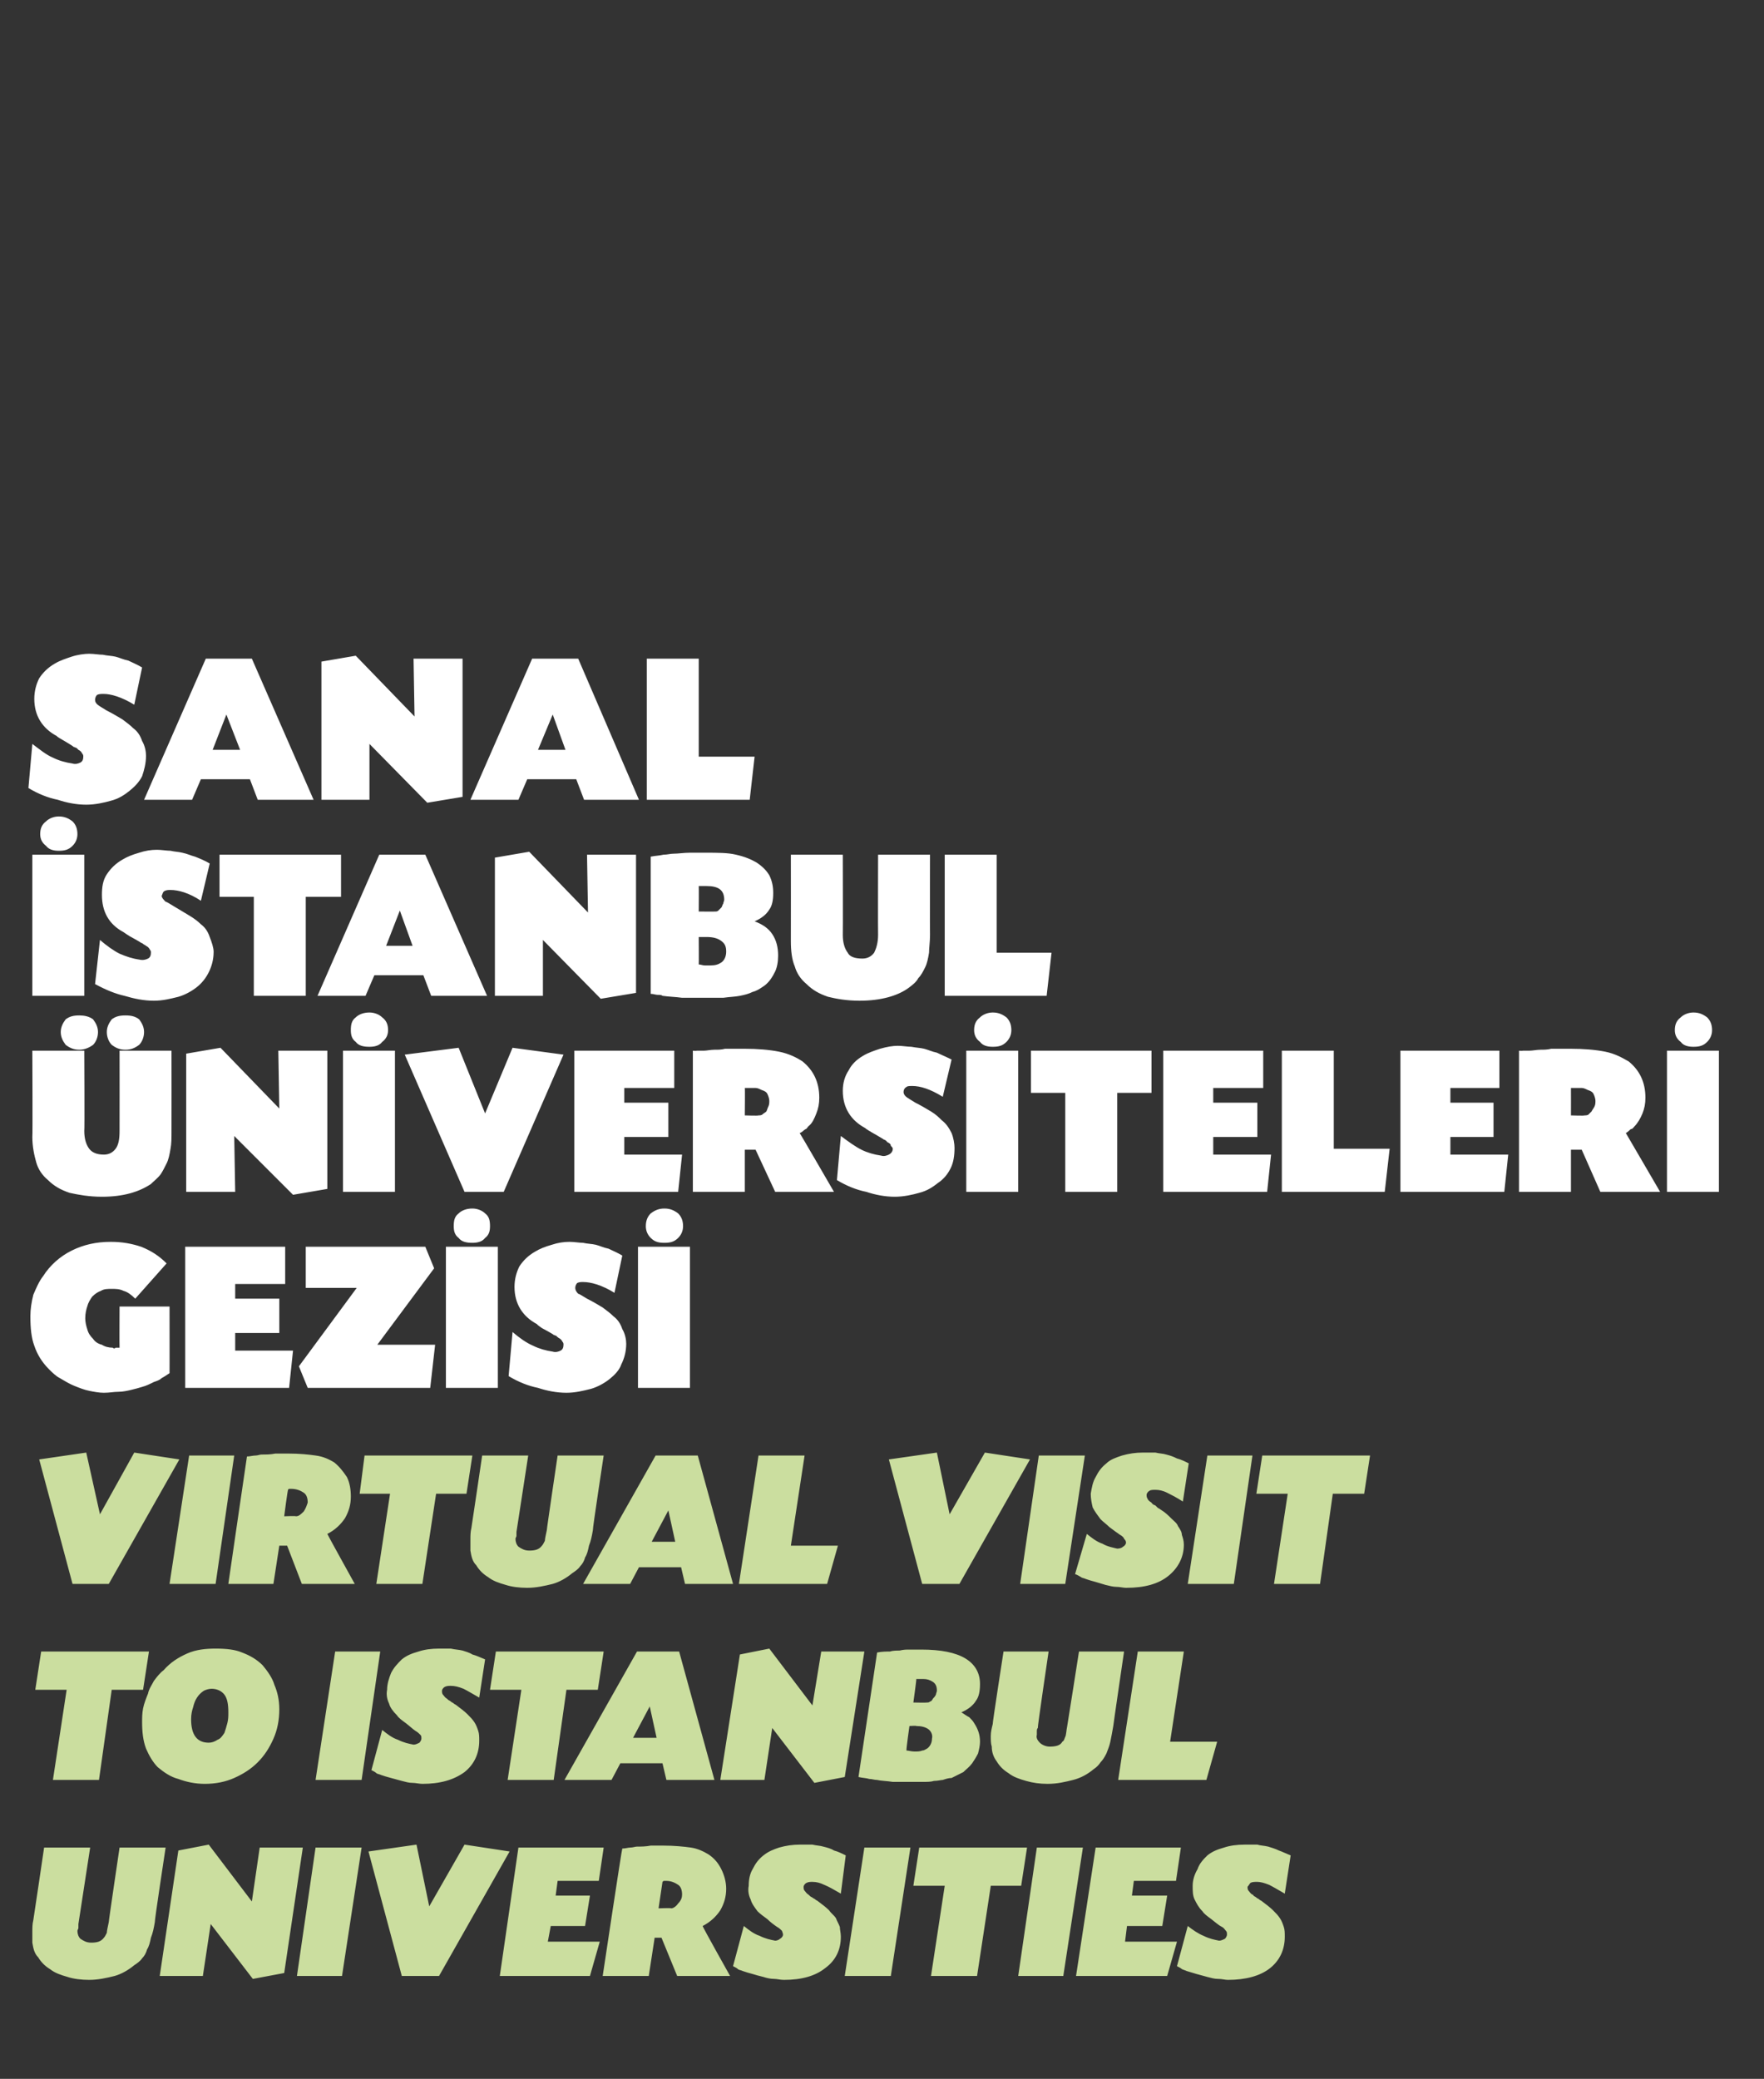
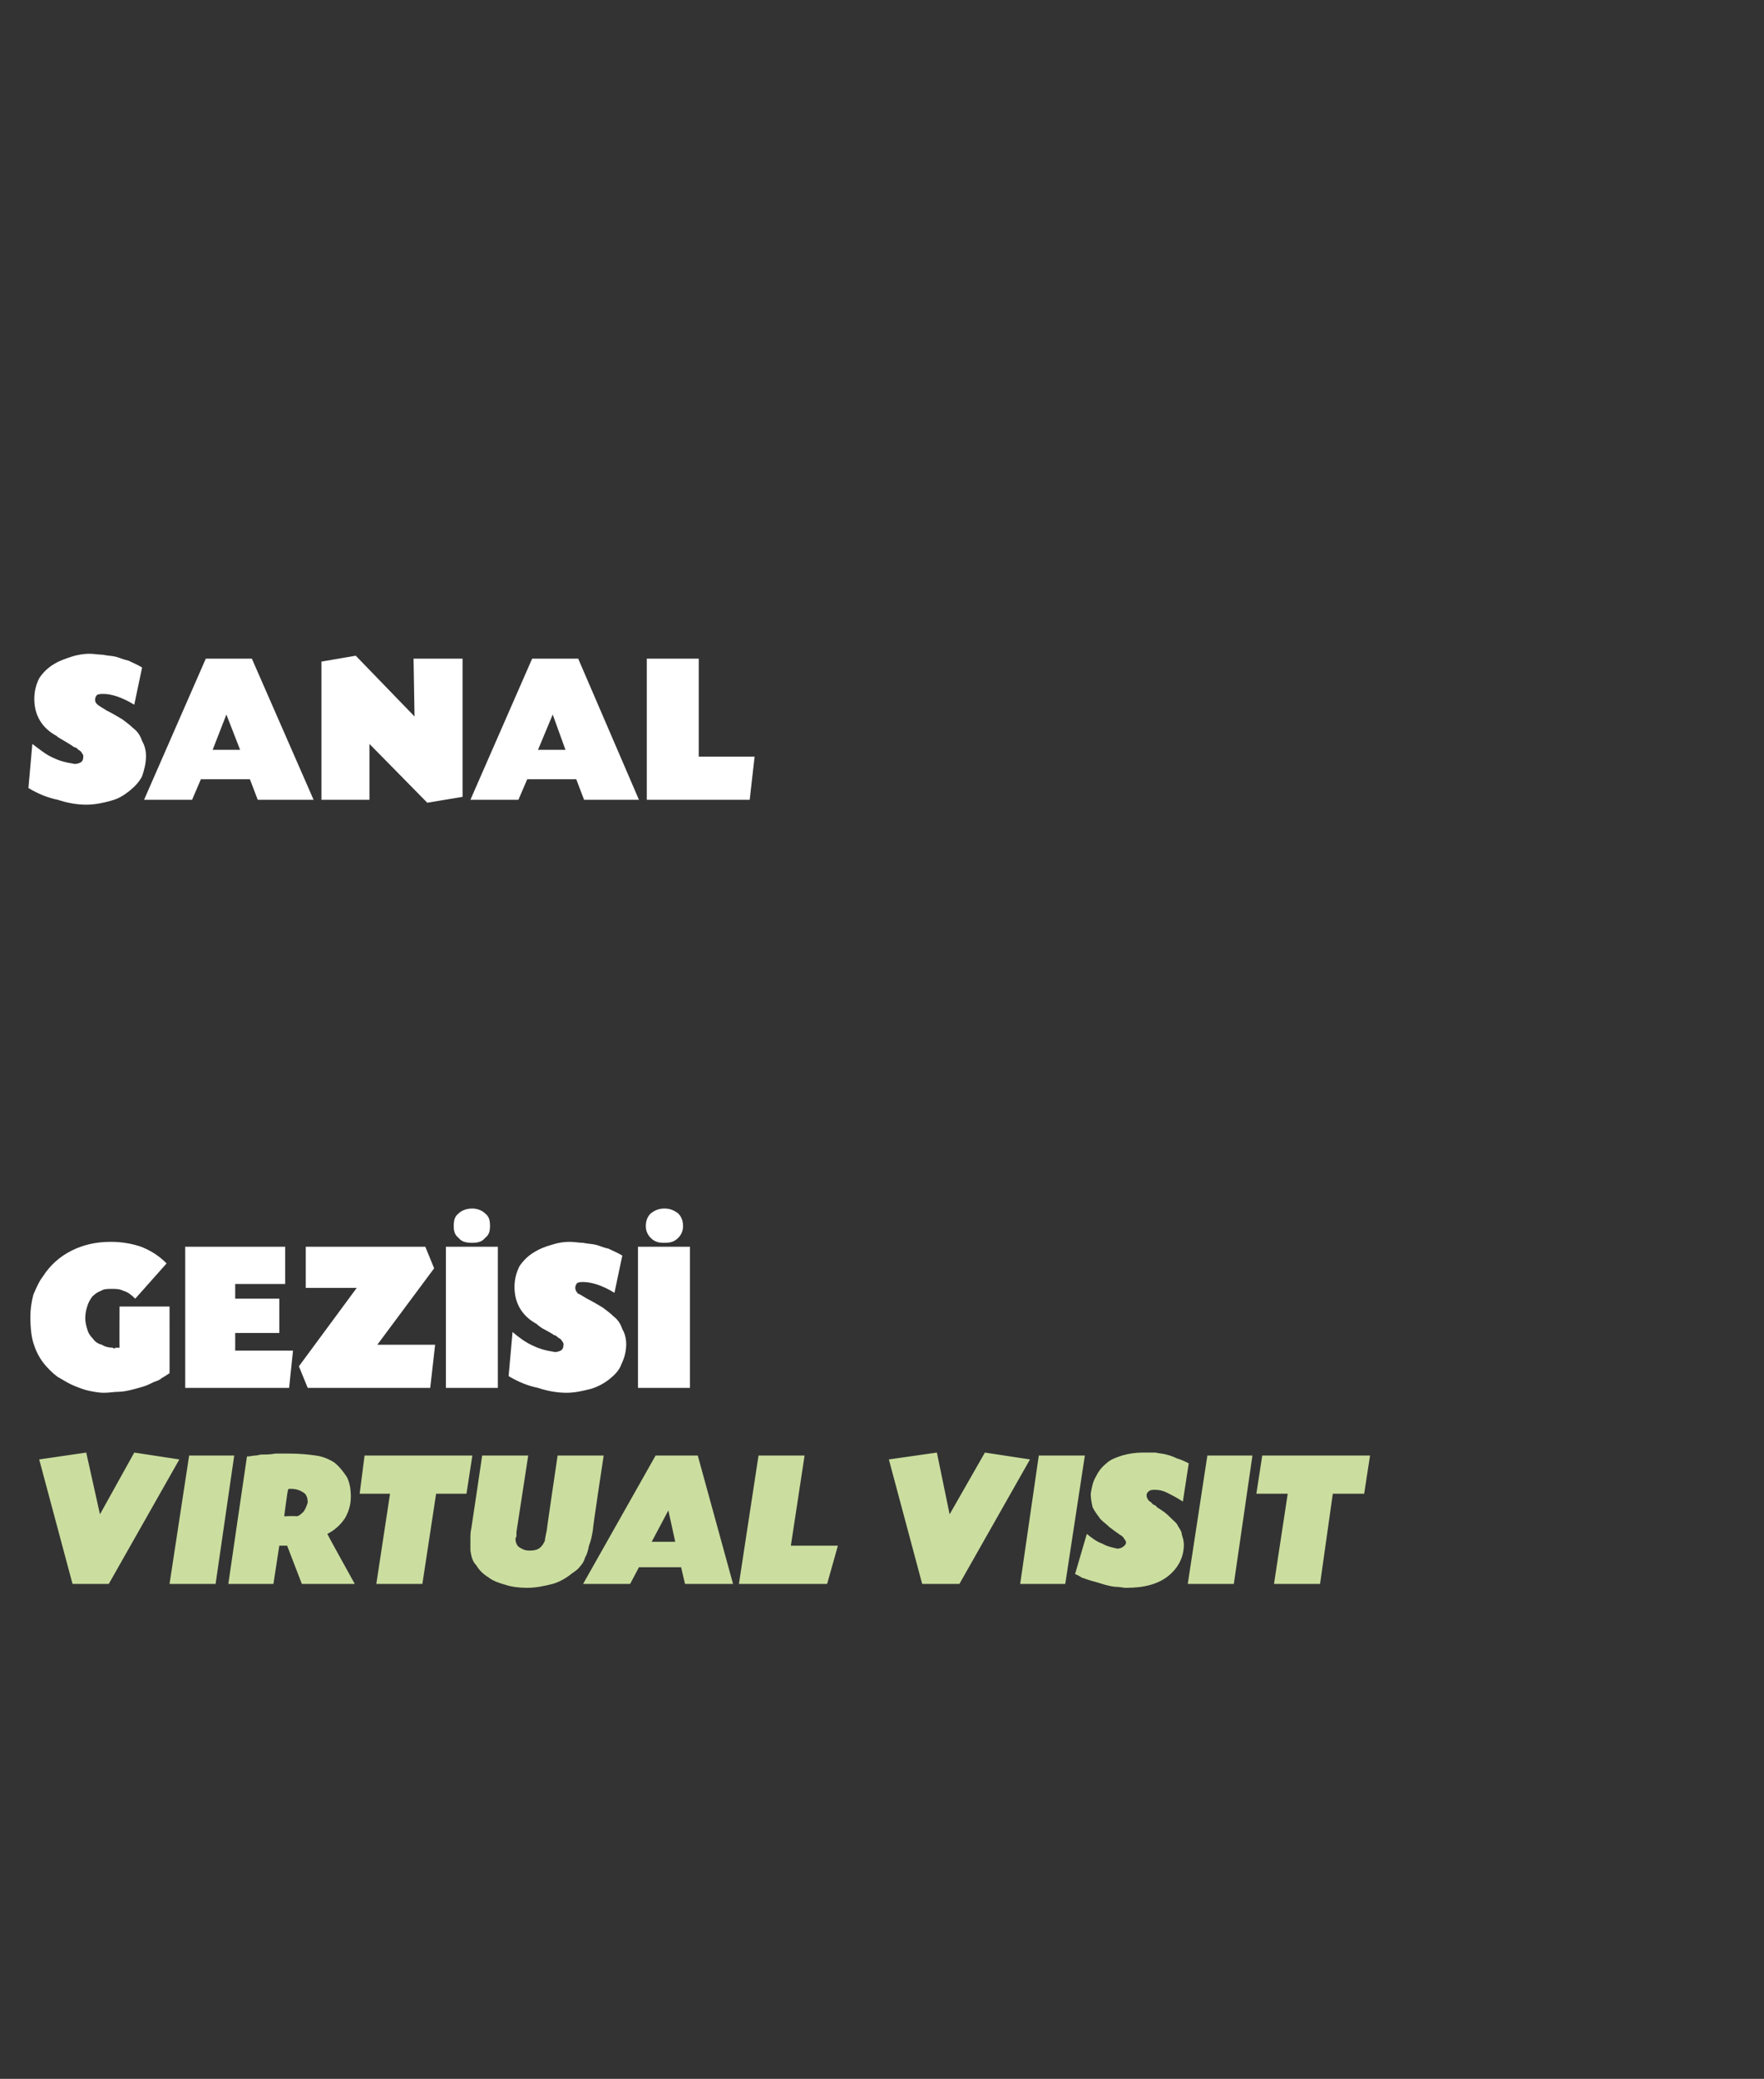
<svg xmlns="http://www.w3.org/2000/svg" version="1.1" width="180px" height="212.1px" viewBox="0 -1 180 212.1" style="top:-1px">
  <rect x="0" y="-1" width="180" height="212.1" fill="#333333" stroke="none" />
  <desc>SANAL İSTANBUL ÜNİVERSİTELERİ GEZİSİ VIRTUAL VISIT TO ISTANBUL UNIVERSITIES</desc>
  <defs />
  <g id="Polygon200626">
-     <path d="M 8 195.3 C 8 195.4 8 195.5 8 195.7 C 8 195.8 7.9 195.9 7.9 196 C 7.9 196.3 8 196.6 8.2 196.8 C 8.5 197 8.8 197.2 9.3 197.2 C 9.9 197.2 10.3 197.1 10.6 196.7 C 10.7 196.6 10.8 196.4 10.9 196.2 C 10.9 196 11 195.6 11.1 195.1 C 11.07 195.11 12.2 187.5 12.2 187.5 L 16.9 187.5 C 16.9 187.5 15.75 195.05 15.8 195.1 C 15.7 195.7 15.6 196.2 15.4 196.7 C 15.3 197.2 15.2 197.6 15 197.9 C 14.9 198.3 14.7 198.6 14.5 198.8 C 14.3 199.1 14 199.3 13.7 199.5 C 13.1 200 12.4 200.4 11.7 200.6 C 10.9 200.8 10 201 9.1 201 C 8.3 201 7.5 200.9 6.9 200.7 C 6.2 200.5 5.6 200.3 5.1 199.9 C 4.6 199.6 4.2 199.2 3.9 198.7 C 3.5 198.3 3.4 197.8 3.3 197.2 C 3.3 196.9 3.3 196.5 3.3 196.1 C 3.3 195.7 3.3 195.3 3.4 194.9 C 3.41 194.91 4.5 187.5 4.5 187.5 L 9.2 187.5 C 9.2 187.5 8.01 195.27 8 195.3 Z M 25.7 193 L 26.5 187.5 L 30.9 187.5 L 29 200.3 L 25.8 200.9 L 21.5 195.3 L 20.7 200.6 L 16.3 200.6 L 18.2 187.8 L 21.3 187.2 L 25.7 193 Z M 34.9 200.6 L 30.3 200.6 L 32.2 187.5 L 36.9 187.5 L 34.9 200.6 Z M 47.4 187.2 L 52 187.9 L 44.8 200.6 L 41 200.6 L 37.6 187.9 L 42.5 187.2 L 43.8 193.5 L 47.4 187.2 Z M 56.7 192.4 L 60.2 192.4 L 59.7 195.5 L 56.2 195.5 L 55.9 197.1 L 61.2 197.1 L 60.2 200.6 L 51 200.6 L 52.9 187.5 L 61.6 187.5 L 61.1 190.9 L 56.9 190.9 L 56.7 192.4 Z M 63.5 187.6 C 63.8 187.6 64.1 187.5 64.3 187.5 C 64.6 187.5 64.8 187.4 65 187.4 C 65.4 187.4 65.9 187.4 66.4 187.3 C 66.9 187.3 67.3 187.3 67.7 187.3 C 68.8 187.3 69.8 187.4 70.5 187.5 C 71.2 187.6 71.8 187.9 72.3 188.2 C 72.9 188.6 73.3 189.1 73.6 189.7 C 73.9 190.3 74.1 191 74.1 191.7 C 74.1 192.5 73.9 193.2 73.5 193.9 C 73.1 194.5 72.5 195.1 71.7 195.5 C 71.65 195.53 74.5 200.6 74.5 200.6 L 69.1 200.6 L 67.5 196.7 L 66.8 196.7 L 66.2 200.6 L 61.5 200.6 C 61.5 200.6 63.45 187.59 63.5 187.6 Z M 67.2 193.7 C 67.2 193.7 68.45 193.65 68.5 193.7 C 68.7 193.7 69 193.5 69.2 193.2 C 69.5 192.9 69.6 192.6 69.6 192.3 C 69.6 191.9 69.5 191.5 69.2 191.3 C 68.9 191.1 68.5 190.9 68 190.9 C 67.9 190.9 67.9 190.9 67.8 190.9 C 67.7 190.9 67.7 190.9 67.6 191 C 67.61 190.95 67.2 193.7 67.2 193.7 Z M 85.8 192.2 C 85.1 191.8 84.6 191.5 84.1 191.3 C 83.7 191.1 83.3 191 82.9 191 C 82.7 191 82.5 191 82.3 191.1 C 82.1 191.2 82 191.4 82 191.5 C 82 191.6 82 191.8 82.1 191.9 C 82.2 192 82.3 192.2 82.5 192.3 C 82.5 192.3 82.6 192.4 82.6 192.4 C 82.7 192.5 82.7 192.5 82.9 192.6 C 83 192.7 83.1 192.7 83.2 192.8 C 83.3 192.9 83.4 192.9 83.5 193 C 83.9 193.3 84.3 193.6 84.6 193.9 C 84.8 194.2 85.1 194.4 85.3 194.7 C 85.4 195 85.6 195.3 85.7 195.6 C 85.7 195.9 85.8 196.2 85.8 196.6 C 85.8 197.9 85.3 199 84.2 199.8 C 83.2 200.6 81.8 201 80 201 C 79.6 201 79.3 200.9 79 200.9 C 78.6 200.9 78.2 200.8 77.9 200.7 C 77.5 200.6 77.1 200.5 76.8 200.4 C 76.4 200.3 76.1 200.2 75.8 200.1 C 75.6 200 75.4 200 75.3 199.9 C 75.2 199.8 75 199.7 74.8 199.6 C 74.8 199.6 75.9 195.5 75.9 195.5 C 76.4 195.9 76.9 196.3 77.5 196.5 C 78.1 196.8 78.6 196.9 79.1 197 C 79.3 197 79.5 196.9 79.6 196.8 C 79.8 196.7 79.9 196.5 79.9 196.4 C 79.9 196.2 79.8 196.1 79.8 196 C 79.7 195.9 79.5 195.7 79.3 195.6 C 79 195.4 78.6 195.1 78.3 194.8 C 77.9 194.5 77.6 194.3 77.3 194 C 77 193.6 76.7 193.2 76.6 192.8 C 76.4 192.4 76.3 191.9 76.4 191.4 C 76.4 190.8 76.5 190.2 76.8 189.7 C 77.1 189.1 77.4 188.7 77.9 188.3 C 78.4 187.9 78.9 187.7 79.5 187.5 C 80.2 187.3 80.9 187.2 81.6 187.2 C 82.1 187.2 82.5 187.2 82.9 187.2 C 83.3 187.3 83.7 187.3 84 187.4 C 84.4 187.5 84.8 187.6 85.1 187.8 C 85.5 187.9 85.9 188.1 86.3 188.3 C 86.3 188.3 85.8 192.2 85.8 192.2 Z M 90.9 200.6 L 86.2 200.6 L 88.2 187.5 L 92.9 187.5 L 90.9 200.6 Z M 99.7 200.6 L 95 200.6 L 96.4 191.4 L 93.2 191.4 L 93.8 187.5 L 104.8 187.5 L 104.2 191.4 L 101.1 191.4 L 99.7 200.6 Z M 108.5 200.6 L 103.9 200.6 L 105.8 187.5 L 110.5 187.5 L 108.5 200.6 Z M 115.5 192.4 L 119.1 192.4 L 118.6 195.5 L 115 195.5 L 114.8 197.1 L 120.1 197.1 L 119.1 200.6 L 109.8 200.6 L 111.8 187.5 L 120.5 187.5 L 120 190.9 L 115.7 190.9 L 115.5 192.4 Z M 131.1 192.2 C 130.4 191.8 129.9 191.5 129.5 191.3 C 129 191.1 128.6 191 128.3 191 C 128 191 127.8 191 127.6 191.1 C 127.5 191.2 127.4 191.4 127.3 191.5 C 127.3 191.6 127.3 191.8 127.4 191.9 C 127.5 192 127.6 192.2 127.8 192.3 C 127.9 192.3 127.9 192.4 127.9 192.4 C 128 192.5 128.1 192.5 128.2 192.6 C 128.3 192.7 128.4 192.7 128.5 192.8 C 128.6 192.9 128.7 192.9 128.8 193 C 129.2 193.3 129.6 193.6 129.9 193.9 C 130.2 194.2 130.4 194.4 130.6 194.7 C 130.8 195 130.9 195.3 131 195.6 C 131.1 195.9 131.1 196.2 131.1 196.6 C 131.1 197.9 130.6 199 129.6 199.8 C 128.6 200.6 127.1 201 125.3 201 C 125 201 124.7 200.9 124.3 200.9 C 123.9 200.9 123.6 200.8 123.2 200.7 C 122.8 200.6 122.5 200.5 122.1 200.4 C 121.8 200.3 121.4 200.2 121.1 200.1 C 120.9 200 120.8 200 120.6 199.9 C 120.5 199.8 120.3 199.7 120.1 199.6 C 120.1 199.6 121.2 195.5 121.2 195.5 C 121.7 195.9 122.3 196.3 122.8 196.5 C 123.4 196.8 123.9 196.9 124.4 197 C 124.6 197 124.8 196.9 125 196.8 C 125.1 196.7 125.2 196.5 125.2 196.4 C 125.2 196.2 125.2 196.1 125.1 196 C 125 195.9 124.9 195.7 124.7 195.6 C 124.3 195.4 124 195.1 123.6 194.8 C 123.2 194.5 122.9 194.3 122.7 194 C 122.3 193.6 122.1 193.2 121.9 192.8 C 121.7 192.4 121.7 191.9 121.7 191.4 C 121.7 190.8 121.9 190.2 122.2 189.7 C 122.4 189.1 122.8 188.7 123.2 188.3 C 123.7 187.9 124.2 187.7 124.9 187.5 C 125.5 187.3 126.2 187.2 127 187.2 C 127.4 187.2 127.9 187.2 128.3 187.2 C 128.6 187.3 129 187.3 129.4 187.4 C 129.7 187.5 130.1 187.6 130.5 187.8 C 130.8 187.9 131.2 188.1 131.7 188.3 C 131.7 188.3 131.1 192.2 131.1 192.2 Z " stroke="none" fill="#cbde9f" />
-   </g>
+     </g>
  <g id="Polygon200625">
-     <path d="M 10.1 180.6 L 5.4 180.6 L 6.8 171.4 L 3.6 171.4 L 4.2 167.5 L 15.2 167.5 L 14.6 171.4 L 11.4 171.4 L 10.1 180.6 Z M 22 167.2 C 23.1 167.2 24 167.3 24.7 167.6 C 25.5 167.9 26.2 168.3 26.8 168.9 C 27.3 169.5 27.8 170.2 28 170.9 C 28.3 171.6 28.5 172.4 28.5 173.4 C 28.5 174.5 28.3 175.5 27.9 176.4 C 27.5 177.3 27 178.1 26.3 178.8 C 25.6 179.5 24.8 180 23.9 180.4 C 23 180.8 22 181 20.9 181 C 19.9 181 19 180.8 18.2 180.5 C 17.4 180.3 16.7 179.8 16.1 179.3 C 15.6 178.8 15.2 178.1 14.9 177.4 C 14.6 176.6 14.5 175.7 14.5 174.7 C 14.5 174.3 14.5 173.8 14.6 173.3 C 14.7 172.8 14.9 172.3 15.1 171.8 C 15.2 171.3 15.5 170.9 15.7 170.5 C 16 170.1 16.3 169.7 16.7 169.4 C 17.4 168.6 18.2 168.1 19.1 167.7 C 20 167.3 21 167.2 22 167.2 Z M 21.6 171.3 C 21.3 171.3 21 171.4 20.8 171.5 C 20.5 171.7 20.3 171.9 20.1 172.2 C 19.9 172.5 19.8 172.8 19.7 173.2 C 19.6 173.5 19.5 173.9 19.5 174.4 C 19.5 176 20.1 176.8 21.3 176.8 C 21.6 176.8 21.9 176.7 22.2 176.5 C 22.5 176.4 22.7 176.1 22.9 175.8 C 23 175.5 23.1 175.2 23.2 174.8 C 23.3 174.4 23.3 174.1 23.3 173.7 C 23.3 172.9 23.2 172.3 22.9 171.9 C 22.6 171.5 22.1 171.3 21.6 171.3 Z M 36.9 180.6 L 32.2 180.6 L 34.2 167.5 L 38.8 167.5 L 36.9 180.6 Z M 48.9 172.2 C 48.2 171.8 47.7 171.5 47.3 171.3 C 46.8 171.1 46.4 171 46 171 C 45.8 171 45.6 171 45.4 171.1 C 45.2 171.2 45.1 171.4 45.1 171.5 C 45.1 171.6 45.1 171.8 45.2 171.9 C 45.3 172 45.4 172.2 45.6 172.3 C 45.6 172.3 45.7 172.4 45.7 172.4 C 45.8 172.5 45.9 172.5 46 172.6 C 46.1 172.7 46.2 172.7 46.3 172.8 C 46.4 172.9 46.5 172.9 46.6 173 C 47 173.3 47.4 173.6 47.7 173.9 C 48 174.2 48.2 174.4 48.4 174.7 C 48.6 175 48.7 175.3 48.8 175.6 C 48.9 175.9 48.9 176.2 48.9 176.6 C 48.9 177.9 48.4 179 47.4 179.8 C 46.3 180.6 44.9 181 43.1 181 C 42.8 181 42.4 180.9 42.1 180.9 C 41.7 180.9 41.4 180.8 41 180.7 C 40.6 180.6 40.3 180.5 39.9 180.4 C 39.5 180.3 39.2 180.2 38.9 180.1 C 38.7 180 38.5 180 38.4 179.9 C 38.3 179.8 38.1 179.7 37.9 179.6 C 37.9 179.6 39 175.5 39 175.5 C 39.5 175.9 40 176.3 40.6 176.5 C 41.2 176.8 41.7 176.9 42.2 177 C 42.4 177 42.6 176.9 42.8 176.8 C 42.9 176.7 43 176.5 43 176.4 C 43 176.2 43 176.1 42.9 176 C 42.8 175.9 42.6 175.7 42.4 175.6 C 42.1 175.4 41.8 175.1 41.4 174.8 C 41 174.5 40.7 174.3 40.5 174 C 40.1 173.6 39.8 173.2 39.7 172.8 C 39.5 172.4 39.4 171.9 39.5 171.4 C 39.5 170.8 39.7 170.2 39.9 169.7 C 40.2 169.1 40.6 168.7 41 168.3 C 41.5 167.9 42 167.7 42.7 167.5 C 43.3 167.3 44 167.2 44.8 167.2 C 45.2 167.2 45.6 167.2 46 167.2 C 46.4 167.3 46.8 167.3 47.2 167.4 C 47.5 167.5 47.9 167.6 48.2 167.8 C 48.6 167.9 49 168.1 49.5 168.3 C 49.5 168.3 48.9 172.2 48.9 172.2 Z M 56.5 180.6 L 51.8 180.6 L 53.2 171.4 L 50 171.4 L 50.6 167.5 L 61.6 167.5 L 61 171.4 L 57.8 171.4 L 56.5 180.6 Z M 63.3 178.9 L 62.4 180.6 L 57.6 180.6 L 65 167.5 L 69.3 167.5 L 72.9 180.6 L 68 180.6 L 67.6 178.9 L 63.3 178.9 Z M 66.3 173.1 L 64.6 176.3 L 67 176.3 L 66.3 173.1 Z M 82.9 173 L 83.8 167.5 L 88.2 167.5 L 86.2 180.3 L 83.1 180.9 L 78.8 175.3 L 78 180.6 L 73.5 180.6 L 75.5 167.8 L 78.5 167.2 L 82.9 173 Z M 89.5 167.6 C 90 167.5 90.4 167.5 90.8 167.5 C 91.1 167.4 91.5 167.4 91.8 167.4 C 92.2 167.3 92.5 167.3 92.8 167.3 C 93.1 167.3 93.5 167.3 94 167.3 C 96 167.3 97.5 167.6 98.5 168.2 C 99.5 168.8 100 169.7 100 170.8 C 100 171.5 99.9 172.1 99.6 172.5 C 99.3 173 98.8 173.4 98.1 173.7 C 98.4 173.9 98.7 174.1 98.9 174.2 C 99.1 174.4 99.3 174.6 99.4 174.8 C 99.8 175.4 100 176 100 176.7 C 100 177.1 99.9 177.5 99.8 177.9 C 99.6 178.3 99.4 178.6 99.2 178.9 C 98.9 179.3 98.6 179.5 98.3 179.8 C 97.9 180 97.5 180.2 97.1 180.4 C 96.8 180.4 96.5 180.5 96.2 180.6 C 96 180.6 95.7 180.7 95.3 180.7 C 95 180.8 94.6 180.8 94.2 180.8 C 93.8 180.8 93.3 180.8 92.8 180.8 C 92.3 180.8 91.7 180.8 91.1 180.8 C 90.5 180.7 89.9 180.7 89.5 180.6 C 89.2 180.6 89 180.5 88.7 180.5 C 88.4 180.4 88 180.4 87.6 180.3 C 87.6 180.3 89.5 167.6 89.5 167.6 Z M 93.2 172.7 C 93.2 172.7 94.57 172.73 94.6 172.7 C 94.7 172.7 94.8 172.7 94.9 172.6 C 95 172.6 95.1 172.5 95.2 172.3 C 95.3 172.2 95.4 172.1 95.5 171.9 C 95.5 171.8 95.6 171.6 95.6 171.5 C 95.6 171.1 95.5 170.8 95.2 170.6 C 94.9 170.4 94.6 170.3 94.2 170.3 C 94.1 170.3 93.9 170.3 93.9 170.3 C 93.8 170.3 93.7 170.3 93.5 170.3 C 93.53 170.33 93.2 172.7 93.2 172.7 Z M 92.5 177.6 C 92.7 177.6 93 177.7 93.3 177.7 C 93.6 177.7 93.9 177.7 94.1 177.6 C 94.3 177.6 94.4 177.5 94.6 177.4 C 94.9 177.2 95.1 176.8 95.1 176.4 C 95.2 176 95 175.6 94.7 175.4 C 94.4 175.2 94 175.1 93.5 175.1 C 93.53 175.05 92.8 175.1 92.8 175.1 C 92.8 175.1 92.45 177.55 92.5 177.6 Z M 105.9 175.3 C 105.8 175.4 105.8 175.5 105.8 175.7 C 105.8 175.8 105.8 175.9 105.8 176 C 105.7 176.3 105.9 176.6 106.1 176.8 C 106.3 177 106.7 177.2 107.1 177.2 C 107.7 177.2 108.2 177.1 108.4 176.7 C 108.6 176.6 108.6 176.4 108.7 176.2 C 108.8 176 108.8 175.6 108.9 175.1 C 108.91 175.11 110.1 167.5 110.1 167.5 L 114.7 167.5 C 114.7 167.5 113.59 175.05 113.6 175.1 C 113.5 175.7 113.4 176.2 113.3 176.7 C 113.2 177.2 113 177.6 112.9 177.9 C 112.7 178.3 112.5 178.6 112.3 178.8 C 112.1 179.1 111.9 179.3 111.6 179.5 C 111 180 110.3 180.4 109.5 180.6 C 108.7 180.8 107.9 181 106.9 181 C 106.1 181 105.4 180.9 104.7 180.7 C 104 180.5 103.4 180.3 102.9 179.9 C 102.4 179.6 102 179.2 101.7 178.7 C 101.4 178.3 101.2 177.8 101.2 177.2 C 101.1 176.9 101.1 176.5 101.1 176.1 C 101.1 175.7 101.2 175.3 101.3 174.9 C 101.25 174.91 102.4 167.5 102.4 167.5 L 107 167.5 C 107 167.5 105.85 175.27 105.9 175.3 Z M 119.4 176.7 L 124.2 176.7 L 123.1 180.6 L 114.1 180.6 L 116.1 167.5 L 120.8 167.5 L 119.4 176.7 Z " stroke="none" fill="#cbde9f" />
-   </g>
+     </g>
  <g id="Polygon200624">
    <path d="M 13.7 147.2 L 18.3 147.9 L 11.1 160.6 L 7.4 160.6 L 4 147.9 L 8.8 147.2 L 10.2 153.5 L 13.7 147.2 Z M 22 160.6 L 17.3 160.6 L 19.3 147.5 L 23.9 147.5 L 22 160.6 Z M 25.2 147.6 C 25.5 147.6 25.8 147.5 26.1 147.5 C 26.3 147.5 26.5 147.4 26.7 147.4 C 27.2 147.4 27.6 147.4 28.1 147.3 C 28.6 147.3 29 147.3 29.4 147.3 C 30.6 147.3 31.5 147.4 32.2 147.5 C 33 147.6 33.6 147.9 34.1 148.2 C 34.6 148.6 35 149.1 35.4 149.7 C 35.7 150.3 35.8 151 35.8 151.7 C 35.8 152.5 35.6 153.2 35.2 153.9 C 34.8 154.5 34.2 155.1 33.4 155.5 C 33.39 155.53 36.2 160.6 36.2 160.6 L 30.8 160.6 L 29.3 156.7 L 28.5 156.7 L 27.9 160.6 L 23.3 160.6 C 23.3 160.6 25.19 147.59 25.2 147.6 Z M 29 153.7 C 29 153.7 30.19 153.65 30.2 153.7 C 30.5 153.7 30.7 153.5 31 153.2 C 31.2 152.9 31.3 152.6 31.4 152.3 C 31.4 151.9 31.3 151.5 31 151.3 C 30.7 151.1 30.3 150.9 29.7 150.9 C 29.7 150.9 29.6 150.9 29.6 150.9 C 29.5 150.9 29.4 150.9 29.4 151 C 29.35 150.95 29 153.7 29 153.7 Z M 43.1 160.6 L 38.4 160.6 L 39.8 151.4 L 36.7 151.4 L 37.2 147.5 L 48.2 147.5 L 47.6 151.4 L 44.5 151.4 L 43.1 160.6 Z M 52.7 155.3 C 52.7 155.4 52.7 155.5 52.7 155.7 C 52.7 155.8 52.6 155.9 52.6 156 C 52.6 156.3 52.7 156.6 52.9 156.8 C 53.2 157 53.5 157.2 54 157.2 C 54.6 157.2 55 157.1 55.3 156.7 C 55.4 156.6 55.5 156.4 55.6 156.2 C 55.6 156 55.7 155.6 55.8 155.1 C 55.77 155.11 56.9 147.5 56.9 147.5 L 61.6 147.5 C 61.6 147.5 60.45 155.05 60.5 155.1 C 60.4 155.7 60.3 156.2 60.1 156.7 C 60 157.2 59.9 157.6 59.7 157.9 C 59.6 158.3 59.4 158.6 59.2 158.8 C 59 159.1 58.7 159.3 58.4 159.5 C 57.8 160 57.1 160.4 56.4 160.6 C 55.6 160.8 54.7 161 53.8 161 C 53 161 52.2 160.9 51.6 160.7 C 50.9 160.5 50.3 160.3 49.8 159.9 C 49.3 159.6 48.9 159.2 48.6 158.7 C 48.2 158.3 48.1 157.8 48 157.2 C 48 156.9 48 156.5 48 156.1 C 48 155.7 48 155.3 48.1 154.9 C 48.11 154.91 49.2 147.5 49.2 147.5 L 53.9 147.5 C 53.9 147.5 52.71 155.27 52.7 155.3 Z M 65.2 158.9 L 64.3 160.6 L 59.5 160.6 L 66.9 147.5 L 71.2 147.5 L 74.8 160.6 L 69.9 160.6 L 69.5 158.9 L 65.2 158.9 Z M 68.2 153.1 L 66.5 156.3 L 68.9 156.3 L 68.2 153.1 Z M 80.7 156.7 L 85.5 156.7 L 84.4 160.6 L 75.4 160.6 L 77.4 147.5 L 82.1 147.5 L 80.7 156.7 Z M 100.5 147.2 L 105.1 147.9 L 97.9 160.6 L 94.1 160.6 L 90.7 147.9 L 95.6 147.2 L 96.9 153.5 L 100.5 147.2 Z M 108.7 160.6 L 104.1 160.6 L 106 147.5 L 110.7 147.5 L 108.7 160.6 Z M 120.7 152.2 C 120.1 151.8 119.5 151.5 119.1 151.3 C 118.7 151.1 118.3 151 117.9 151 C 117.7 151 117.4 151 117.3 151.1 C 117.1 151.2 117 151.4 117 151.5 C 117 151.6 117 151.8 117.1 151.9 C 117.1 152 117.3 152.2 117.5 152.3 C 117.5 152.3 117.5 152.4 117.6 152.4 C 117.6 152.5 117.7 152.5 117.9 152.6 C 118 152.7 118 152.7 118.1 152.8 C 118.2 152.9 118.3 152.9 118.4 153 C 118.9 153.3 119.2 153.6 119.5 153.9 C 119.8 154.2 120.1 154.4 120.2 154.7 C 120.4 155 120.6 155.3 120.6 155.6 C 120.7 155.9 120.8 156.2 120.8 156.6 C 120.8 157.9 120.2 159 119.2 159.8 C 118.2 160.6 116.8 161 114.9 161 C 114.6 161 114.3 160.9 113.9 160.9 C 113.6 160.9 113.2 160.8 112.8 160.7 C 112.5 160.6 112.1 160.5 111.8 160.4 C 111.4 160.3 111.1 160.2 110.8 160.1 C 110.6 160 110.4 160 110.3 159.9 C 110.1 159.8 110 159.7 109.7 159.6 C 109.7 159.6 110.9 155.5 110.9 155.5 C 111.4 155.9 111.9 156.3 112.5 156.5 C 113 156.8 113.6 156.9 114 157 C 114.3 157 114.5 156.9 114.6 156.8 C 114.8 156.7 114.9 156.5 114.9 156.4 C 114.9 156.2 114.8 156.1 114.7 156 C 114.7 155.9 114.5 155.7 114.3 155.6 C 114 155.4 113.6 155.1 113.2 154.8 C 112.9 154.5 112.6 154.3 112.3 154 C 112 153.6 111.7 153.2 111.5 152.8 C 111.4 152.4 111.3 151.9 111.3 151.4 C 111.4 150.8 111.5 150.2 111.8 149.7 C 112.1 149.1 112.4 148.7 112.9 148.3 C 113.3 147.9 113.9 147.7 114.5 147.5 C 115.2 147.3 115.9 147.2 116.6 147.2 C 117.1 147.2 117.5 147.2 117.9 147.2 C 118.3 147.3 118.7 147.3 119 147.4 C 119.4 147.5 119.7 147.6 120.1 147.8 C 120.5 147.9 120.9 148.1 121.3 148.3 C 121.3 148.3 120.7 152.2 120.7 152.2 Z M 125.9 160.6 L 121.2 160.6 L 123.2 147.5 L 127.8 147.5 L 125.9 160.6 Z M 134.7 160.6 L 130 160.6 L 131.4 151.4 L 128.2 151.4 L 128.8 147.5 L 139.8 147.5 L 139.2 151.4 L 136 151.4 L 134.7 160.6 Z " stroke="none" fill="#cbde9f" />
  </g>
  <g id="Polygon200623">
    <path d="M 13.8 131.5 C 13.4 131.1 13 130.8 12.6 130.7 C 12.2 130.5 11.8 130.5 11.4 130.5 C 11 130.5 10.6 130.5 10.3 130.7 C 10 130.8 9.7 131 9.4 131.3 C 9.2 131.6 9 131.9 8.9 132.3 C 8.8 132.6 8.7 133 8.7 133.5 C 8.7 133.9 8.8 134.3 8.9 134.6 C 9 135 9.2 135.3 9.5 135.6 C 9.7 135.9 10 136.1 10.4 136.2 C 10.7 136.4 11.1 136.5 11.5 136.5 C 11.6 136.6 11.7 136.6 11.8 136.5 C 11.9 136.5 12 136.5 12.2 136.5 C 12.18 136.48 12.2 132.3 12.2 132.3 L 17.3 132.3 C 17.3 132.3 17.31 139.12 17.3 139.1 C 17 139.3 16.7 139.5 16.5 139.6 C 16.3 139.8 16 139.9 15.7 140 C 15.3 140.2 14.9 140.4 14.5 140.5 C 14.2 140.6 13.8 140.7 13.4 140.8 C 13 140.9 12.5 141 12.1 141 C 11.6 141 11.2 141.1 10.6 141.1 C 10.1 141.1 9.6 141 9.1 140.9 C 8.6 140.8 8.1 140.6 7.6 140.4 C 7.1 140.2 6.6 139.9 6.1 139.6 C 5.7 139.4 5.3 139 5 138.7 C 4.3 138 3.8 137.2 3.5 136.3 C 3.2 135.5 3.1 134.5 3.1 133.3 C 3.1 132.6 3.2 131.9 3.4 131.1 C 3.7 130.4 4 129.7 4.4 129.2 C 5.1 128.1 6.1 127.2 7.3 126.6 C 8.5 126 9.8 125.7 11.3 125.7 C 12.5 125.7 13.5 125.9 14.4 126.2 C 15.4 126.6 16.2 127.1 17 127.9 C 17 127.9 13.8 131.5 13.8 131.5 Z M 24 131.5 L 28.5 131.5 L 28.5 135 L 24 135 L 24 136.8 L 29.9 136.8 L 29.5 140.6 L 18.9 140.6 L 18.9 126.2 L 29.1 126.2 L 29.1 130 L 24 130 L 24 131.5 Z M 44.3 128.4 L 38.5 136.2 L 44.4 136.2 L 43.9 140.6 L 31.4 140.6 L 30.5 138.4 L 36.4 130.4 L 31.2 130.4 L 31.2 126.2 L 43.4 126.2 L 44.3 128.4 Z M 48.2 122.3 C 48.7 122.3 49.2 122.5 49.5 122.8 C 49.9 123.1 50 123.5 50 124.1 C 50 124.6 49.9 125 49.5 125.3 C 49.2 125.7 48.7 125.8 48.2 125.8 C 47.6 125.8 47.1 125.7 46.8 125.3 C 46.4 125 46.3 124.6 46.3 124.1 C 46.3 123.5 46.4 123.1 46.8 122.8 C 47.1 122.5 47.6 122.3 48.2 122.3 Z M 50.8 140.6 L 45.5 140.6 L 45.5 126.2 L 50.8 126.2 L 50.8 140.6 Z M 62.7 130.9 C 61.4 130.1 60.3 129.8 59.5 129.8 C 59.3 129.8 59.1 129.8 58.9 129.9 C 58.8 130 58.7 130.2 58.7 130.4 C 58.7 130.6 58.8 130.8 59 131 C 59.1 131 59.4 131.2 59.9 131.5 C 60.5 131.8 61 132.1 61.5 132.4 C 61.9 132.7 62.3 133 62.6 133.3 C 63 133.6 63.3 134 63.5 134.6 C 63.8 135.1 63.9 135.7 63.9 136.1 C 63.9 136.9 63.7 137.6 63.4 138.2 C 63.2 138.8 62.7 139.3 62.2 139.7 C 61.7 140.1 61 140.5 60.3 140.7 C 59.5 140.9 58.7 141.1 57.8 141.1 C 56.8 141.1 55.8 140.9 54.9 140.6 C 53.9 140.4 52.9 140 51.9 139.4 C 51.9 139.4 52.3 134.9 52.3 134.9 C 53 135.5 53.7 136 54.4 136.3 C 55 136.6 55.7 136.8 56.4 136.9 C 56.7 137 57 136.9 57.2 136.8 C 57.4 136.7 57.5 136.5 57.5 136.2 C 57.5 136.1 57.5 136 57.4 135.9 C 57.3 135.7 57.2 135.6 57 135.5 C 56.9 135.4 56.8 135.4 56.8 135.3 C 56.7 135.3 56.6 135.2 56.5 135.2 C 56.54 135.16 55.3 134.5 55.3 134.5 C 55.3 134.5 54.78 134.15 54.8 134.1 C 53.3 133.3 52.5 132 52.5 130.3 C 52.5 129.5 52.7 128.8 53 128.2 C 53.4 127.6 53.9 127.1 54.6 126.7 C 55.1 126.4 55.6 126.2 56.3 126 C 56.9 125.8 57.5 125.7 58.1 125.7 C 58.6 125.7 59.1 125.8 59.5 125.8 C 59.9 125.9 60.4 125.9 60.8 126 C 61.2 126.1 61.6 126.3 62.1 126.4 C 62.5 126.6 63 126.8 63.5 127.1 C 63.5 127.1 62.7 130.9 62.7 130.9 Z M 67.8 122.3 C 68.4 122.3 68.8 122.5 69.2 122.8 C 69.5 123.1 69.7 123.5 69.7 124.1 C 69.7 124.6 69.5 125 69.2 125.3 C 68.8 125.7 68.4 125.8 67.8 125.8 C 67.2 125.8 66.8 125.7 66.4 125.3 C 66.1 125 65.9 124.6 65.9 124.1 C 65.9 123.5 66.1 123.1 66.4 122.8 C 66.8 122.5 67.2 122.3 67.8 122.3 Z M 70.4 140.6 L 65.1 140.6 L 65.1 126.2 L 70.4 126.2 L 70.4 140.6 Z " stroke="none" fill="#fff" />
  </g>
  <g id="Polygon200622">
-     <path d="M 8.6 114.4 C 8.6 115.2 8.8 115.8 9.1 116.2 C 9.4 116.6 9.9 116.8 10.6 116.8 C 11.1 116.8 11.5 116.6 11.8 116.2 C 12.1 115.8 12.2 115.2 12.2 114.4 C 12.21 114.41 12.2 106.2 12.2 106.2 L 17.5 106.2 C 17.5 106.2 17.51 114.39 17.5 114.4 C 17.5 115.1 17.5 115.7 17.4 116.2 C 17.3 116.8 17.2 117.3 17 117.7 C 16.8 118.1 16.6 118.5 16.4 118.8 C 16.1 119.2 15.7 119.5 15.4 119.8 C 14.2 120.6 12.6 121.1 10.4 121.1 C 9.1 121.1 8 120.9 7.1 120.7 C 6.2 120.4 5.5 120 4.9 119.4 C 4.3 118.9 3.9 118.3 3.7 117.6 C 3.5 116.9 3.3 116 3.3 115 C 3.34 114.96 3.3 106.2 3.3 106.2 L 8.6 106.2 C 8.6 106.2 8.64 114.41 8.6 114.4 Z M 8.1 102.6 C 8.6 102.6 9.1 102.7 9.5 103 C 9.8 103.4 10 103.8 10 104.3 C 10 104.8 9.8 105.3 9.5 105.6 C 9.1 105.9 8.6 106.1 8.1 106.1 C 7.5 106.1 7.1 105.9 6.7 105.6 C 6.4 105.2 6.2 104.8 6.2 104.3 C 6.2 103.8 6.4 103.4 6.7 103 C 7.1 102.7 7.5 102.6 8.1 102.6 Z M 12.8 102.6 C 13.4 102.6 13.8 102.7 14.2 103 C 14.5 103.4 14.7 103.8 14.7 104.3 C 14.7 104.8 14.5 105.3 14.2 105.6 C 13.8 105.9 13.4 106.1 12.8 106.1 C 12.2 106.1 11.8 105.9 11.4 105.6 C 11.1 105.3 10.9 104.8 10.9 104.3 C 10.9 103.8 11.1 103.4 11.4 103 C 11.8 102.7 12.2 102.6 12.8 102.6 Z M 22.5 105.9 L 28.5 112.1 L 28.4 106.2 L 33.4 106.2 L 33.4 120.3 L 29.9 120.9 L 23.9 114.9 L 24 120.6 L 19 120.6 L 19 106.5 L 22.5 105.9 Z M 37.7 102.3 C 38.2 102.3 38.7 102.5 39 102.8 C 39.4 103.1 39.6 103.5 39.6 104.1 C 39.6 104.6 39.4 105 39 105.3 C 38.7 105.7 38.2 105.8 37.7 105.8 C 37.1 105.8 36.6 105.7 36.3 105.3 C 35.9 105 35.8 104.6 35.8 104.1 C 35.8 103.5 35.9 103.1 36.3 102.8 C 36.6 102.5 37.1 102.3 37.7 102.3 Z M 40.3 120.6 L 35 120.6 L 35 106.2 L 40.3 106.2 L 40.3 120.6 Z M 52.3 105.9 L 57.5 106.6 L 51.4 120.6 L 47.4 120.6 L 41.3 106.6 L 46.8 105.9 L 49.5 112.6 L 52.3 105.9 Z M 63.7 111.5 L 68.2 111.5 L 68.2 115 L 63.7 115 L 63.7 116.8 L 69.6 116.8 L 69.2 120.6 L 58.6 120.6 L 58.6 106.2 L 68.8 106.2 L 68.8 110 L 63.7 110 L 63.7 111.5 Z M 71.1 106.2 C 71.2 106.2 71.3 106.2 71.3 106.2 C 71.4 106.2 71.5 106.2 71.6 106.2 C 71.6 106.2 71.7 106.2 71.8 106.2 C 72.1 106.2 72.5 106.1 72.9 106.1 C 73.3 106.1 73.6 106.1 74 106 C 74.4 106 74.7 106 75.1 106 C 75.4 106 75.7 106 75.9 106 C 77.3 106 78.5 106.1 79.5 106.3 C 80.5 106.5 81.3 106.9 81.9 107.3 C 83 108.2 83.6 109.4 83.6 111 C 83.6 111.6 83.5 112.1 83.3 112.6 C 83.1 113.1 82.9 113.6 82.5 113.9 C 82.4 114 82.3 114.2 82.2 114.2 C 82 114.3 81.9 114.5 81.6 114.6 C 81.62 114.59 85.1 120.6 85.1 120.6 L 79.1 120.6 L 77.1 116.3 L 76 116.3 L 76 120.6 L 70.7 120.6 L 70.7 106.2 C 70.7 106.2 71.08 106.23 71.1 106.2 Z M 76 112.8 C 76 112.8 77.41 112.85 77.4 112.8 C 77.5 112.8 77.7 112.8 77.8 112.7 C 77.9 112.6 78.1 112.5 78.2 112.4 C 78.3 112.2 78.3 112.1 78.4 111.9 C 78.5 111.7 78.5 111.5 78.5 111.3 C 78.5 111.1 78.4 110.8 78.3 110.6 C 78.2 110.4 78 110.3 77.7 110.2 C 77.5 110.1 77.3 110 77.1 110 C 76.8 110 76.5 110 76 110 C 76.03 109.99 76 112.8 76 112.8 Z M 96.2 110.9 C 94.9 110.1 93.9 109.8 93.1 109.8 C 92.8 109.8 92.6 109.8 92.5 109.9 C 92.3 110 92.2 110.2 92.2 110.4 C 92.2 110.6 92.3 110.8 92.6 111 C 92.6 111 92.9 111.2 93.4 111.5 C 94 111.8 94.5 112.1 95 112.4 C 95.5 112.7 95.8 113 96.1 113.3 C 96.5 113.6 96.8 114 97.1 114.6 C 97.3 115.1 97.4 115.7 97.4 116.1 C 97.4 116.9 97.3 117.6 97 118.2 C 96.7 118.8 96.3 119.3 95.7 119.7 C 95.2 120.1 94.6 120.5 93.8 120.7 C 93.1 120.9 92.2 121.1 91.3 121.1 C 90.3 121.1 89.3 120.9 88.4 120.6 C 87.4 120.4 86.4 120 85.4 119.4 C 85.4 119.4 85.8 114.9 85.8 114.9 C 86.6 115.5 87.3 116 87.9 116.3 C 88.5 116.6 89.2 116.8 89.9 116.9 C 90.2 117 90.5 116.9 90.7 116.8 C 90.9 116.7 91.1 116.5 91.1 116.2 C 91.1 116.1 91 116 90.9 115.9 C 90.9 115.7 90.7 115.6 90.5 115.5 C 90.5 115.4 90.4 115.4 90.3 115.3 C 90.2 115.3 90.1 115.2 90.1 115.2 C 90.06 115.16 88.9 114.5 88.9 114.5 C 88.9 114.5 88.3 114.15 88.3 114.1 C 86.8 113.3 86 112 86 110.3 C 86 109.5 86.2 108.8 86.6 108.2 C 86.9 107.6 87.4 107.1 88.1 106.7 C 88.6 106.4 89.2 106.2 89.8 106 C 90.5 105.8 91.1 105.7 91.6 105.7 C 92.1 105.7 92.6 105.8 93 105.8 C 93.5 105.9 93.9 105.9 94.3 106 C 94.7 106.1 95.1 106.3 95.6 106.4 C 96 106.6 96.5 106.8 97.1 107.1 C 97.1 107.1 96.2 110.9 96.2 110.9 Z M 101.3 102.3 C 101.9 102.3 102.3 102.5 102.7 102.8 C 103 103.1 103.2 103.5 103.2 104.1 C 103.2 104.6 103 105 102.7 105.3 C 102.3 105.7 101.9 105.8 101.3 105.8 C 100.8 105.8 100.3 105.7 100 105.3 C 99.6 105 99.4 104.6 99.4 104.1 C 99.4 103.5 99.6 103.1 100 102.8 C 100.3 102.5 100.8 102.3 101.3 102.3 Z M 103.9 120.6 L 98.6 120.6 L 98.6 106.2 L 103.9 106.2 L 103.9 120.6 Z M 114 120.6 L 108.7 120.6 L 108.7 110.5 L 105.2 110.5 L 105.2 106.2 L 117.5 106.2 L 117.5 110.5 L 114 110.5 L 114 120.6 Z M 123.8 111.5 L 128.3 111.5 L 128.3 115 L 123.8 115 L 123.8 116.8 L 129.7 116.8 L 129.3 120.6 L 118.7 120.6 L 118.7 106.2 L 128.9 106.2 L 128.9 110 L 123.8 110 L 123.8 111.5 Z M 136.1 116.2 L 141.8 116.2 L 141.3 120.6 L 130.8 120.6 L 130.8 106.2 L 136.1 106.2 L 136.1 116.2 Z M 148 111.5 L 152.4 111.5 L 152.4 115 L 148 115 L 148 116.8 L 153.9 116.8 L 153.5 120.6 L 142.9 120.6 L 142.9 106.2 L 153 106.2 L 153 110 L 148 110 L 148 111.5 Z M 155.4 106.2 C 155.5 106.2 155.5 106.2 155.6 106.2 C 155.7 106.2 155.8 106.2 155.8 106.2 C 155.9 106.2 156 106.2 156 106.2 C 156.4 106.2 156.8 106.1 157.2 106.1 C 157.5 106.1 157.9 106.1 158.3 106 C 158.7 106 159 106 159.3 106 C 159.7 106 159.9 106 160.2 106 C 161.6 106 162.8 106.1 163.8 106.3 C 164.8 106.5 165.5 106.9 166.2 107.3 C 167.3 108.2 167.9 109.4 167.9 111 C 167.9 111.6 167.8 112.1 167.6 112.6 C 167.4 113.1 167.1 113.6 166.8 113.9 C 166.7 114 166.6 114.2 166.4 114.2 C 166.3 114.3 166.1 114.5 165.9 114.6 C 165.9 114.59 169.4 120.6 169.4 120.6 L 163.3 120.6 L 161.4 116.3 L 160.3 116.3 L 160.3 120.6 L 155 120.6 L 155 106.2 C 155 106.2 155.36 106.23 155.4 106.2 Z M 160.3 112.8 C 160.3 112.8 161.69 112.85 161.7 112.8 C 161.8 112.8 162 112.8 162.1 112.7 C 162.2 112.6 162.3 112.5 162.4 112.4 C 162.5 112.2 162.6 112.1 162.7 111.9 C 162.8 111.7 162.8 111.5 162.8 111.3 C 162.8 111.1 162.7 110.8 162.6 110.6 C 162.5 110.4 162.3 110.3 162 110.2 C 161.8 110.1 161.6 110 161.4 110 C 161.1 110 160.8 110 160.3 110 C 160.31 109.99 160.3 112.8 160.3 112.8 Z M 172.8 102.3 C 173.4 102.3 173.8 102.5 174.2 102.8 C 174.5 103.1 174.7 103.5 174.7 104.1 C 174.7 104.6 174.5 105 174.2 105.3 C 173.8 105.7 173.4 105.8 172.8 105.8 C 172.3 105.8 171.8 105.7 171.5 105.3 C 171.1 105 170.9 104.6 170.9 104.1 C 170.9 103.5 171.1 103.1 171.5 102.8 C 171.8 102.5 172.3 102.3 172.8 102.3 Z M 175.4 120.6 L 170.1 120.6 L 170.1 106.2 L 175.4 106.2 L 175.4 120.6 Z " stroke="none" fill="#fff" />
-   </g>
+     </g>
  <g id="Polygon200621">
-     <path d="M 6 82.3 C 6.6 82.3 7 82.5 7.4 82.8 C 7.7 83.1 7.9 83.5 7.9 84.1 C 7.9 84.6 7.7 85 7.4 85.3 C 7 85.7 6.6 85.8 6 85.8 C 5.5 85.8 5 85.7 4.7 85.3 C 4.3 85 4.1 84.6 4.1 84.1 C 4.1 83.5 4.3 83.1 4.7 82.8 C 5 82.5 5.5 82.3 6 82.3 Z M 8.6 100.6 L 3.3 100.6 L 3.3 86.2 L 8.6 86.2 L 8.6 100.6 Z M 20.5 90.9 C 19.3 90.1 18.2 89.8 17.4 89.8 C 17.2 89.8 17 89.8 16.8 89.9 C 16.6 90 16.6 90.2 16.5 90.4 C 16.5 90.6 16.7 90.8 16.9 91 C 17 91 17.3 91.2 17.8 91.5 C 18.3 91.8 18.8 92.1 19.3 92.4 C 19.8 92.7 20.2 93 20.5 93.3 C 20.9 93.6 21.2 94 21.4 94.6 C 21.6 95.1 21.8 95.7 21.8 96.1 C 21.8 96.9 21.6 97.6 21.3 98.2 C 21 98.8 20.6 99.3 20.1 99.7 C 19.6 100.1 18.9 100.5 18.2 100.7 C 17.4 100.9 16.6 101.1 15.7 101.1 C 14.7 101.1 13.7 100.9 12.7 100.6 C 11.8 100.4 10.8 100 9.7 99.4 C 9.7 99.4 10.2 94.9 10.2 94.9 C 10.9 95.5 11.6 96 12.2 96.3 C 12.9 96.6 13.5 96.8 14.2 96.9 C 14.6 97 14.9 96.9 15.1 96.8 C 15.3 96.7 15.4 96.5 15.4 96.2 C 15.4 96.1 15.4 96 15.3 95.9 C 15.2 95.7 15.1 95.6 14.9 95.5 C 14.8 95.4 14.7 95.4 14.6 95.3 C 14.6 95.3 14.5 95.2 14.4 95.2 C 14.41 95.16 13.2 94.5 13.2 94.5 C 13.2 94.5 12.65 94.15 12.6 94.1 C 11.1 93.3 10.4 92 10.4 90.3 C 10.4 89.5 10.5 88.8 10.9 88.2 C 11.3 87.6 11.8 87.1 12.5 86.7 C 13 86.4 13.5 86.2 14.2 86 C 14.8 85.8 15.4 85.7 16 85.7 C 16.5 85.7 17 85.8 17.4 85.8 C 17.8 85.9 18.2 85.9 18.6 86 C 19.1 86.1 19.5 86.3 19.9 86.4 C 20.4 86.6 20.9 86.8 21.4 87.1 C 21.4 87.1 20.5 90.9 20.5 90.9 Z M 31.2 100.6 L 25.9 100.6 L 25.9 90.5 L 22.4 90.5 L 22.4 86.2 L 34.8 86.2 L 34.8 90.5 L 31.2 90.5 L 31.2 100.6 Z M 43.2 98.5 L 38.2 98.5 L 37.3 100.6 L 32.4 100.6 L 38.7 86.2 L 43.4 86.2 L 49.7 100.6 L 44 100.6 L 43.2 98.5 Z M 40.8 91.9 L 39.4 95.5 L 42.1 95.5 L 40.8 91.9 Z M 54 85.9 L 60 92.1 L 59.9 86.2 L 64.9 86.2 L 64.9 100.3 L 61.3 100.9 L 55.4 94.9 L 55.4 100.6 L 50.5 100.6 L 50.5 86.5 L 54 85.9 Z M 66.4 86.4 C 66.9 86.3 67.3 86.3 67.7 86.2 C 68.1 86.2 68.4 86.1 68.7 86.1 C 69.2 86.1 69.8 86 70.4 86 C 70.9 86 71.5 86 72 86 C 73.2 86 74.3 86 75.1 86.2 C 76 86.4 76.7 86.7 77.2 87 C 77.8 87.4 78.2 87.8 78.5 88.3 C 78.8 88.9 78.9 89.5 78.9 90.1 C 78.9 90.8 78.8 91.4 78.5 91.8 C 78.2 92.3 77.7 92.7 77 93 C 77.8 93.3 78.4 93.7 78.8 94.3 C 79.2 94.9 79.4 95.6 79.4 96.5 C 79.4 97.1 79.3 97.8 79 98.3 C 78.7 98.9 78.3 99.4 77.8 99.7 C 77.5 99.9 77.2 100.1 76.8 100.2 C 76.4 100.4 76 100.5 75.5 100.6 C 75 100.7 74.5 100.7 73.8 100.8 C 73.2 100.8 72.5 100.8 71.7 100.8 C 71 100.8 70.3 100.8 69.6 100.8 C 68.9 100.7 68.3 100.7 67.6 100.6 C 67.5 100.5 67.3 100.5 67.1 100.5 C 66.9 100.5 66.7 100.4 66.4 100.4 C 66.4 100.4 66.4 86.4 66.4 86.4 Z M 71.3 92 C 71.3 92 72.95 92.01 72.9 92 C 73.1 92 73.2 92 73.3 91.9 C 73.4 91.8 73.5 91.7 73.6 91.6 C 73.7 91.5 73.7 91.3 73.8 91.2 C 73.8 91.1 73.9 90.9 73.9 90.8 C 73.9 89.8 73.3 89.4 72.1 89.4 C 72 89.4 71.9 89.4 71.8 89.4 C 71.6 89.4 71.5 89.4 71.3 89.4 C 71.32 89.42 71.3 92 71.3 92 Z M 71.3 97.4 C 71.5 97.4 71.7 97.5 71.9 97.5 C 72 97.5 72.3 97.5 72.5 97.5 C 73 97.5 73.3 97.4 73.6 97.2 C 73.9 97 74.1 96.6 74.1 96.1 C 74.1 95.6 74 95.3 73.6 95 C 73.2 94.7 72.7 94.6 72.1 94.6 C 72.11 94.61 71.3 94.6 71.3 94.6 C 71.3 94.6 71.32 97.4 71.3 97.4 Z M 86 94.4 C 86 95.2 86.2 95.8 86.5 96.2 C 86.7 96.6 87.2 96.8 88 96.8 C 88.5 96.8 88.9 96.6 89.2 96.2 C 89.4 95.8 89.6 95.2 89.6 94.4 C 89.58 94.41 89.6 86.2 89.6 86.2 L 94.9 86.2 C 94.9 86.2 94.88 94.39 94.9 94.4 C 94.9 95.1 94.8 95.7 94.8 96.2 C 94.7 96.8 94.6 97.3 94.4 97.7 C 94.2 98.1 94 98.5 93.7 98.8 C 93.5 99.2 93.1 99.5 92.7 99.8 C 91.6 100.6 89.9 101.1 87.7 101.1 C 86.4 101.1 85.3 100.9 84.5 100.7 C 83.6 100.4 82.9 100 82.3 99.4 C 81.7 98.9 81.3 98.3 81.1 97.6 C 80.8 96.9 80.7 96 80.7 95 C 80.71 94.96 80.7 86.2 80.7 86.2 L 86 86.2 C 86 86.2 86.02 94.41 86 94.4 Z M 101.7 96.2 L 107.3 96.2 L 106.8 100.6 L 96.4 100.6 L 96.4 86.2 L 101.7 86.2 L 101.7 96.2 Z " stroke="none" fill="#fff" />
-   </g>
+     </g>
  <g id="Polygon200620">
    <path d="M 13.7 70.9 C 12.4 70.1 11.3 69.8 10.6 69.8 C 10.3 69.8 10.1 69.8 9.9 69.9 C 9.8 70 9.7 70.2 9.7 70.4 C 9.7 70.6 9.8 70.8 10.1 71 C 10.1 71 10.4 71.2 10.9 71.5 C 11.5 71.8 12 72.1 12.5 72.4 C 12.9 72.7 13.3 73 13.6 73.3 C 14 73.6 14.3 74 14.5 74.6 C 14.8 75.1 14.9 75.7 14.9 76.1 C 14.9 76.9 14.7 77.6 14.5 78.2 C 14.2 78.8 13.7 79.3 13.2 79.7 C 12.7 80.1 12.1 80.5 11.3 80.7 C 10.6 80.9 9.7 81.1 8.8 81.1 C 7.8 81.1 6.8 80.9 5.9 80.6 C 4.9 80.4 3.9 80 2.9 79.4 C 2.9 79.4 3.3 74.9 3.3 74.9 C 4.1 75.5 4.7 76 5.4 76.3 C 6 76.6 6.7 76.8 7.4 76.9 C 7.7 77 8 76.9 8.2 76.8 C 8.4 76.7 8.5 76.5 8.5 76.2 C 8.5 76.1 8.5 76 8.4 75.9 C 8.3 75.7 8.2 75.6 8 75.5 C 7.9 75.4 7.9 75.4 7.8 75.3 C 7.7 75.3 7.6 75.2 7.5 75.2 C 7.54 75.16 6.4 74.5 6.4 74.5 C 6.4 74.5 5.78 74.15 5.8 74.1 C 4.3 73.3 3.5 72 3.5 70.3 C 3.5 69.5 3.7 68.8 4 68.2 C 4.4 67.6 4.9 67.1 5.6 66.7 C 6.1 66.4 6.7 66.2 7.3 66 C 7.9 65.8 8.6 65.7 9.1 65.7 C 9.6 65.7 10.1 65.8 10.5 65.8 C 10.9 65.9 11.4 65.9 11.8 66 C 12.2 66.1 12.6 66.3 13.1 66.4 C 13.5 66.6 14 66.8 14.5 67.1 C 14.5 67.1 13.7 70.9 13.7 70.9 Z M 25.5 78.5 L 20.5 78.5 L 19.6 80.6 L 14.7 80.6 L 21 66.2 L 25.7 66.2 L 32 80.6 L 26.3 80.6 L 25.5 78.5 Z M 23.1 71.9 L 21.7 75.5 L 24.5 75.5 L 23.1 71.9 Z M 36.3 65.9 L 42.3 72.1 L 42.2 66.2 L 47.2 66.2 L 47.2 80.3 L 43.6 80.9 L 37.7 74.9 L 37.7 80.6 L 32.8 80.6 L 32.8 66.5 L 36.3 65.9 Z M 58.8 78.5 L 53.8 78.5 L 52.9 80.6 L 48 80.6 L 54.3 66.2 L 59 66.2 L 65.2 80.6 L 59.6 80.6 L 58.8 78.5 Z M 56.4 71.9 L 54.9 75.5 L 57.7 75.5 L 56.4 71.9 Z M 71.3 76.2 L 77 76.2 L 76.5 80.6 L 66 80.6 L 66 66.2 L 71.3 66.2 L 71.3 76.2 Z " stroke="none" fill="#fff" />
  </g>
</svg>